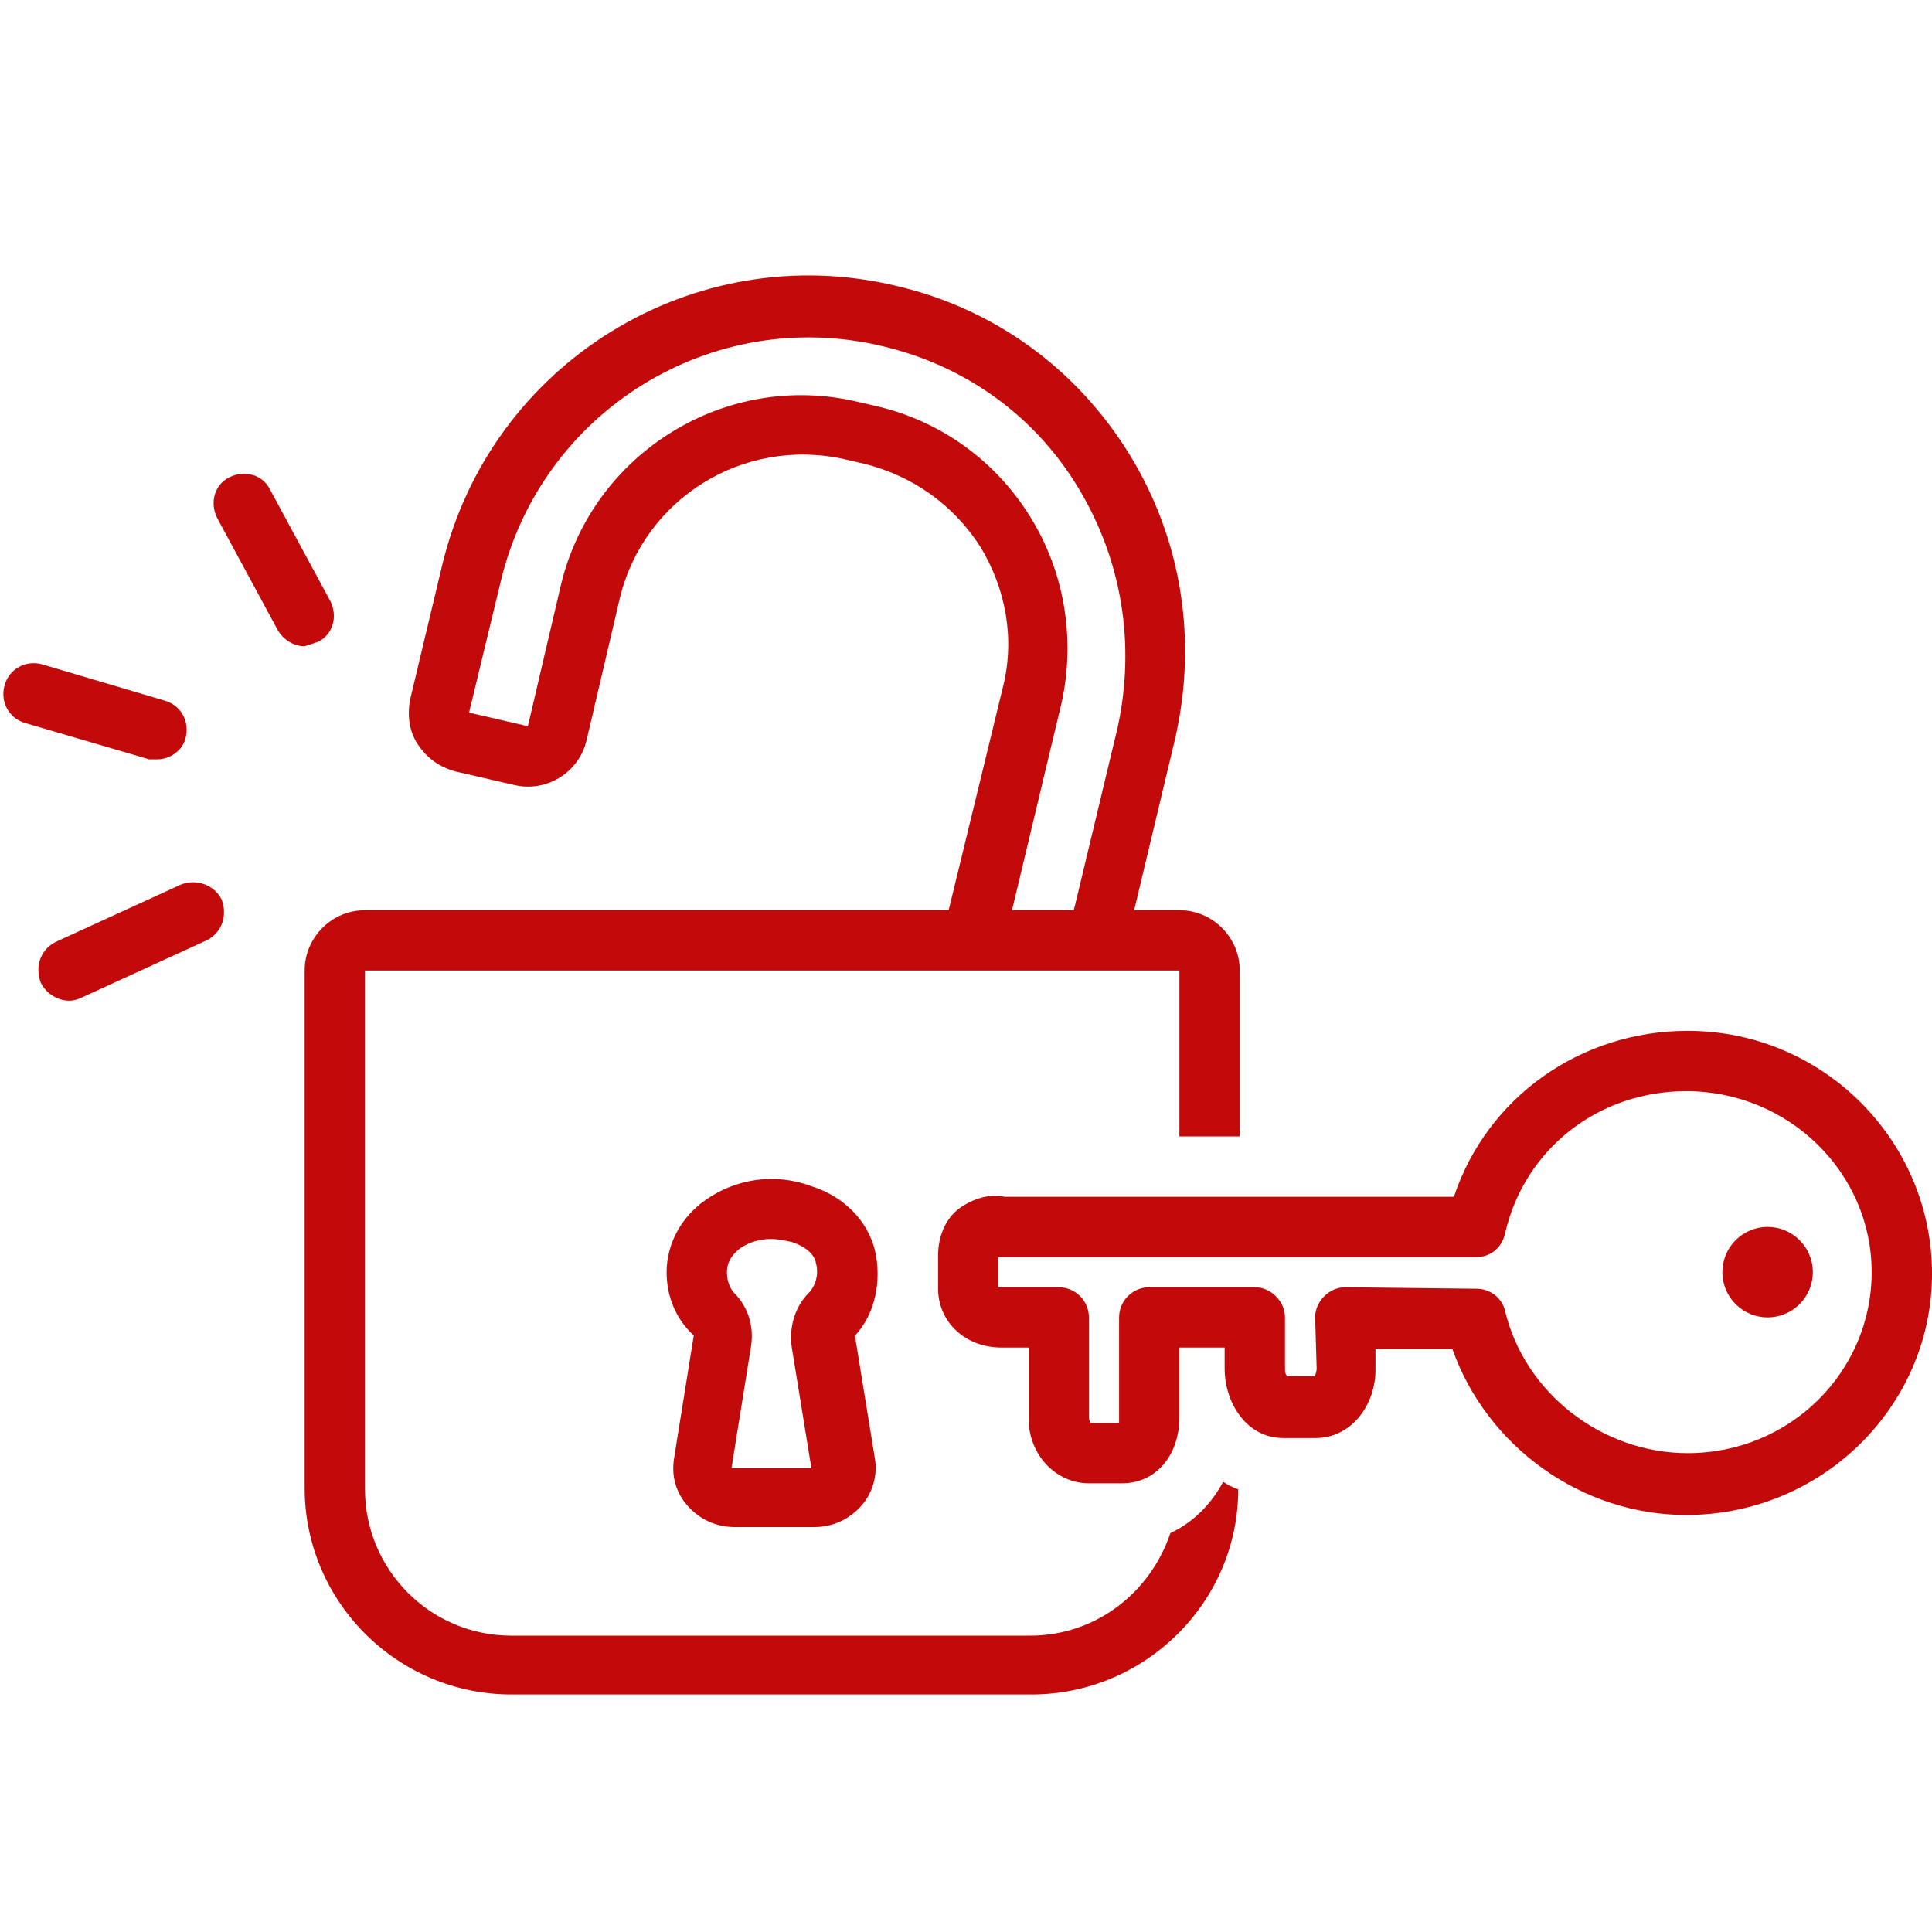
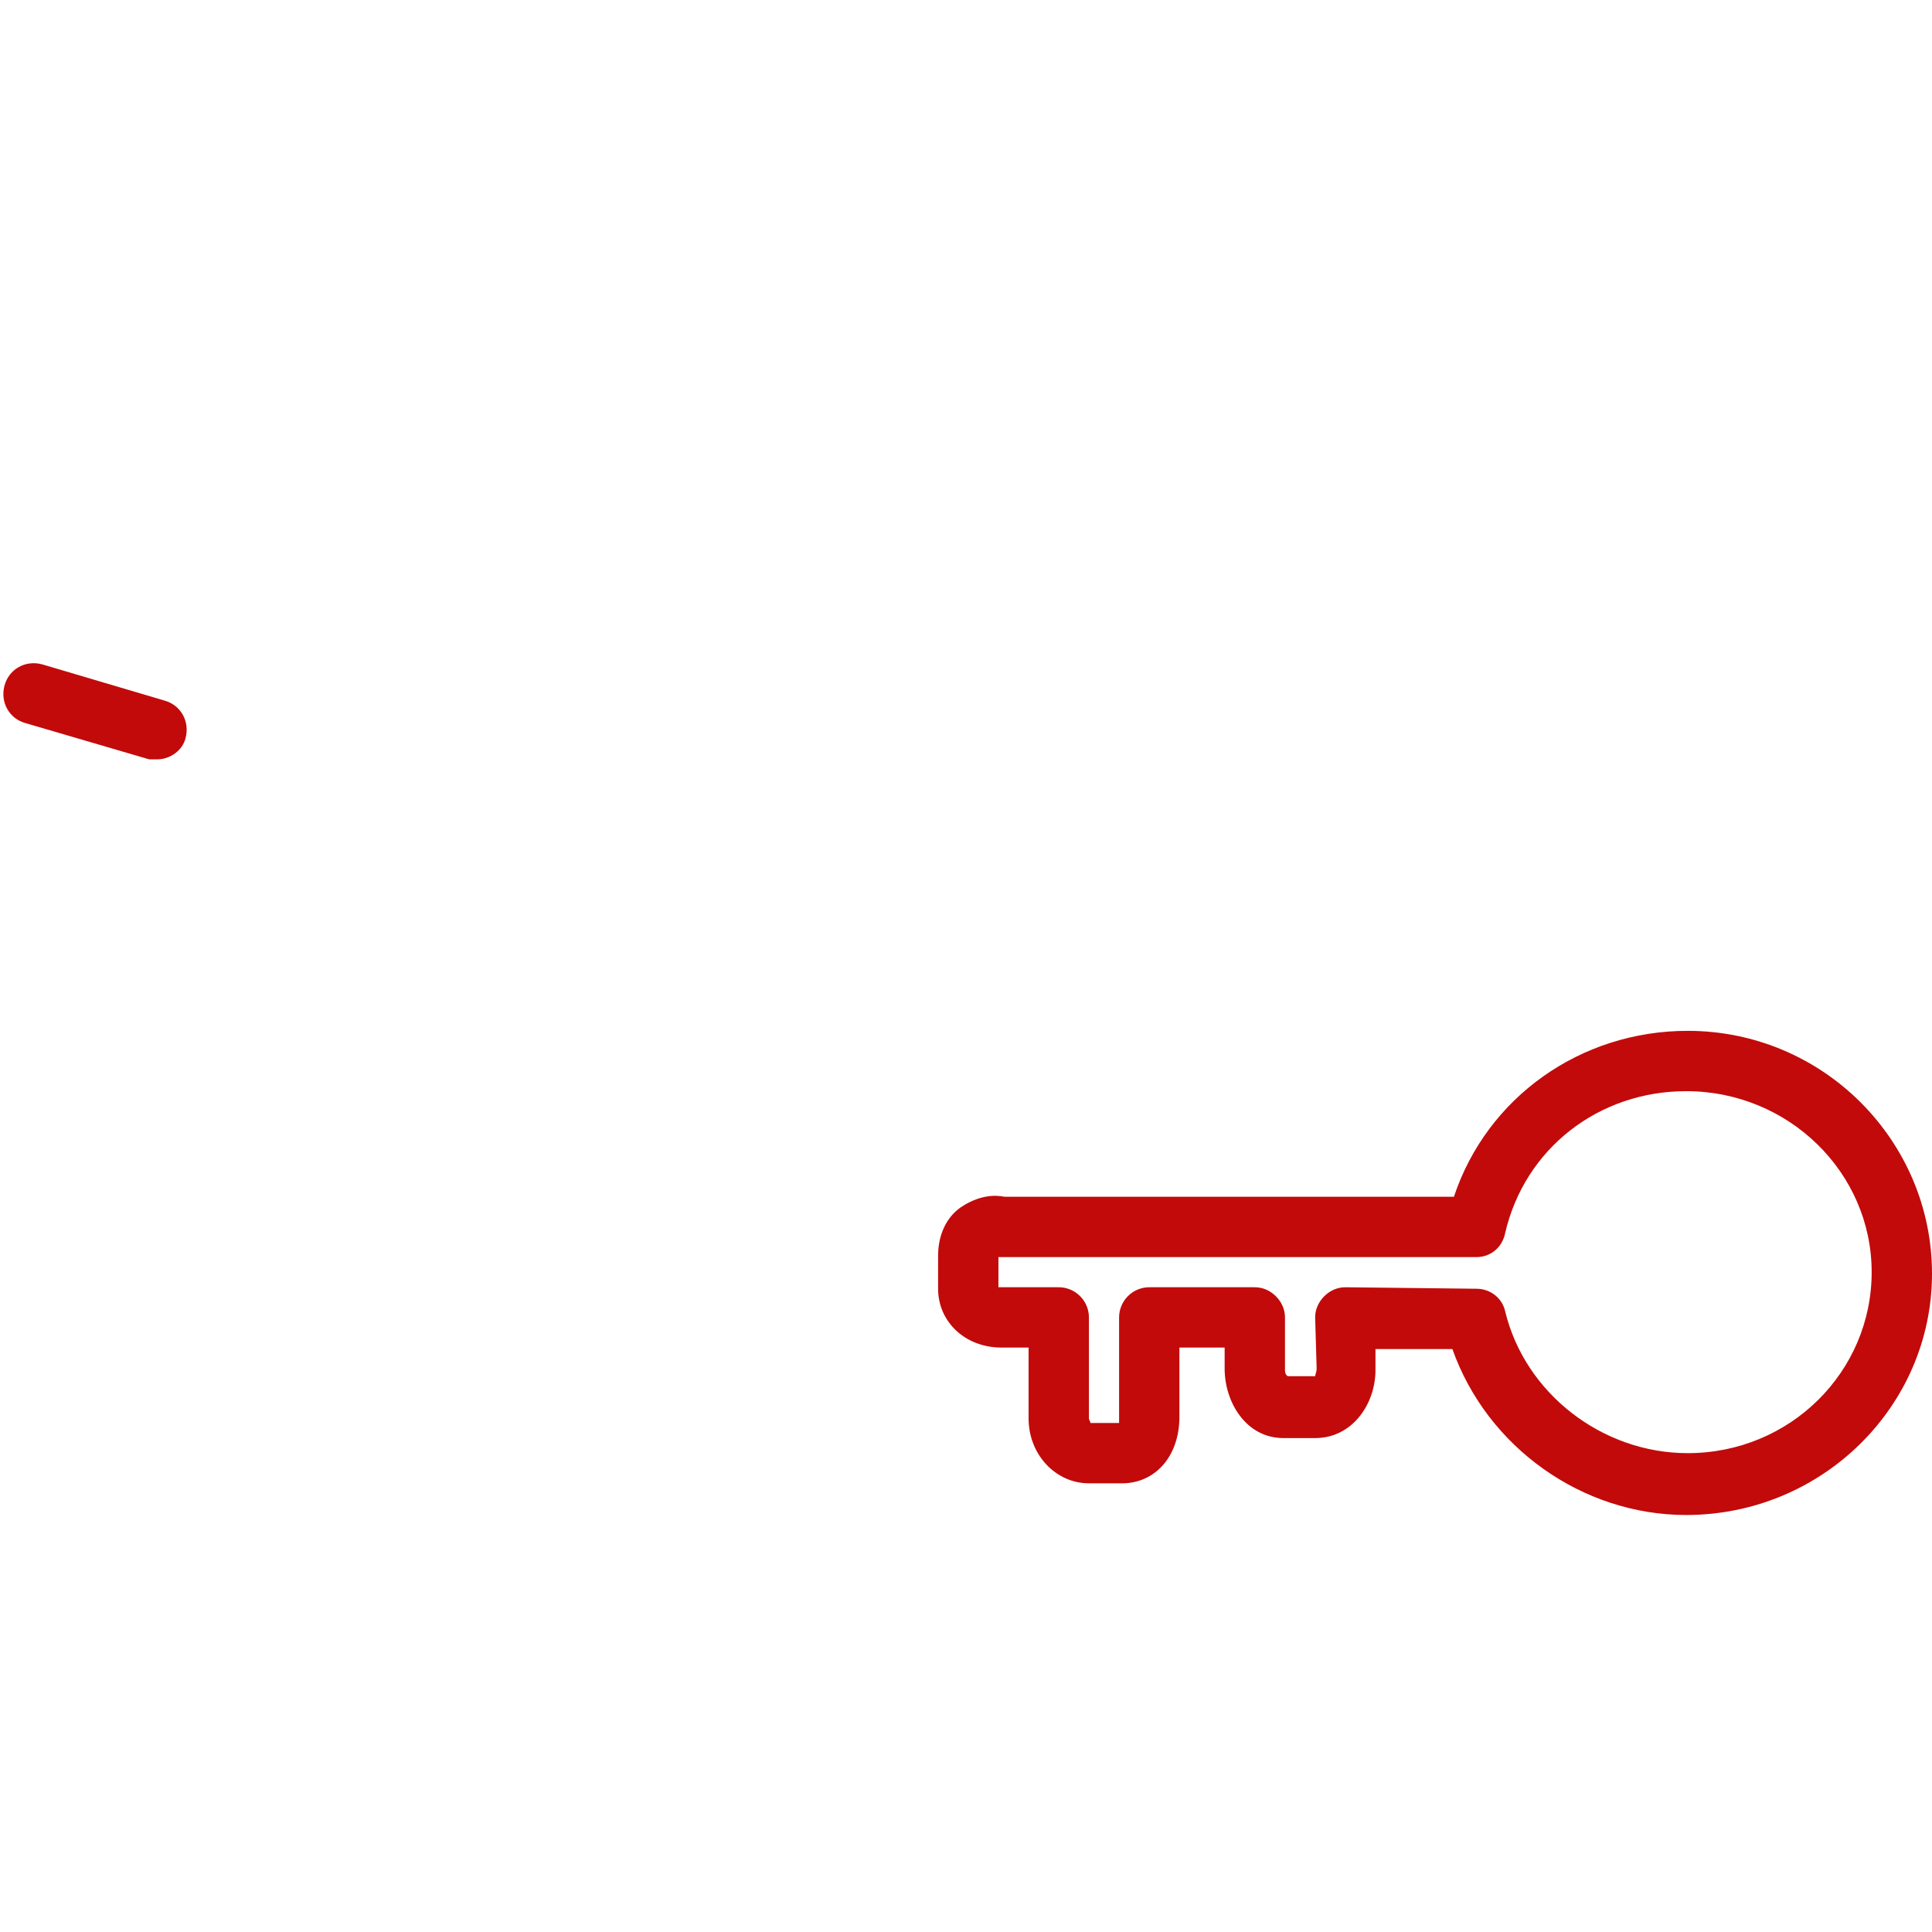
<svg xmlns="http://www.w3.org/2000/svg" width="500" zoomAndPan="magnify" viewBox="0 0 375 375" height="500" preserveAspectRatio="xMidYMid meet" version="1.0">
-   <path fill="#c20a0a" d="M 240.633 220.578 L 240.633 188.379 C 240.633 181.938 235.363 176.668 228.922 176.668 L 220.141 176.668 L 228.043 143.59 C 232.438 124.562 229.508 104.949 219.262 88.262 C 209.016 71.574 192.914 59.867 173.887 55.473 C 134.66 46.105 95.141 70.402 85.773 109.926 L 79.625 135.684 C 79.039 138.613 79.332 141.832 81.09 144.469 C 82.844 147.102 85.188 148.859 88.406 149.738 L 99.824 152.371 C 105.973 153.836 112.414 150.027 113.875 143.59 L 120.316 116.07 C 125 96.75 144.32 84.75 163.934 89.141 L 167.738 90.016 C 177.109 92.359 185.012 97.922 190.281 106.117 C 195.258 114.316 197.016 123.977 194.672 133.344 L 184.133 176.668 L 70.844 176.668 C 64.402 176.668 59.133 181.938 59.133 188.379 L 59.133 288.789 C 59.133 311.035 77.285 328.895 99.238 328.895 L 200.234 328.895 C 222.191 328.895 240.34 311.035 240.34 289.082 C 239.461 288.789 238.289 288.203 237.414 287.617 C 235.07 292.008 231.559 295.52 227.168 297.57 C 223.359 308.988 212.82 317.477 199.941 317.477 L 99.238 317.477 C 83.43 317.477 70.844 304.598 70.844 289.082 L 70.844 188.379 L 228.922 188.379 L 228.922 220.578 Z M 199.941 100.262 C 193.207 89.434 182.668 81.82 170.375 78.895 L 166.57 78.016 C 140.809 71.867 115.047 87.969 108.898 113.438 L 102.461 140.953 L 91.043 138.32 L 97.191 112.852 C 105.094 79.773 138.172 59.281 171.254 67.184 C 187.355 70.988 200.82 80.648 209.309 94.703 C 217.797 108.754 220.434 125.145 216.922 141.246 L 208.43 176.668 L 196.43 176.668 L 206.09 136.27 C 208.723 123.977 206.676 111.094 199.941 100.262 Z M 199.941 100.262 " fill-opacity="1" fill-rule="nonzero" />
-   <path fill="#c20a0a" d="M 169.789 242.535 C 168.324 236.973 163.934 232.289 157.492 230.238 C 150.469 227.605 142.855 228.777 137.004 232.875 C 132.32 236.094 129.391 241.363 129.391 246.926 C 129.391 251.609 131.148 256 134.66 259.223 L 130.855 282.934 C 130.27 286.445 131.148 289.668 133.488 292.301 C 135.832 294.938 139.051 296.398 142.562 296.398 L 158.078 296.398 C 161.594 296.398 164.812 294.938 167.156 292.301 C 169.496 289.668 170.375 286.152 169.789 282.934 L 165.984 259.516 C 165.984 259.223 165.984 259.223 165.984 259.223 C 169.789 255.121 171.254 248.684 169.789 242.535 Z M 153.688 261.562 L 157.492 284.98 L 141.98 284.98 L 145.785 261.27 C 146.371 257.465 145.199 253.66 142.562 251.023 C 141.688 250.145 141.102 248.684 141.102 246.926 C 141.102 244.586 142.562 243.121 143.734 242.242 C 145.492 241.07 147.539 240.484 149.59 240.484 C 151.055 240.484 152.227 240.777 153.688 241.07 C 156.324 241.949 158.078 243.414 158.371 245.168 C 158.957 247.219 158.371 249.562 156.91 251.023 C 154.273 253.66 153.102 257.758 153.688 261.562 Z M 153.688 261.562 " fill-opacity="1" fill-rule="nonzero" />
  <path fill="#c20a0a" d="M 8.195 128.953 C 4.977 128.074 1.758 129.832 0.879 133.051 C 0 136.27 1.758 139.492 4.977 140.367 L 28.98 147.395 C 29.273 147.395 29.859 147.395 30.445 147.395 C 33.078 147.395 35.422 145.637 36.008 143.297 C 36.887 140.074 35.129 136.855 31.91 135.977 Z M 8.195 128.953 " fill-opacity="1" fill-rule="nonzero" />
-   <path fill="#c20a0a" d="M 61.77 124.562 C 64.695 123.098 65.574 119.586 64.109 116.656 L 52.402 94.996 C 50.938 92.066 47.426 91.188 44.496 92.652 C 41.57 94.117 40.691 97.629 42.156 100.555 L 53.863 122.219 C 55.035 124.27 57.086 125.438 59.133 125.438 C 60.012 125.145 60.891 124.855 61.77 124.562 Z M 61.77 124.562 " fill-opacity="1" fill-rule="nonzero" />
-   <path fill="#c20a0a" d="M 13.465 194.234 C 14.344 194.234 15.223 193.941 15.809 193.648 L 40.105 182.523 C 43.031 181.059 44.203 177.84 43.031 174.621 C 41.57 171.691 38.055 170.52 35.129 171.691 L 10.832 182.816 C 7.902 184.281 6.734 187.5 7.902 190.719 C 9.074 193.062 11.418 194.234 13.465 194.234 Z M 13.465 194.234 " fill-opacity="1" fill-rule="nonzero" />
  <path fill="#c20a0a" d="M 327.574 200.086 C 306.793 200.086 288.641 212.969 282.203 232.289 L 194.965 232.289 C 192.039 231.703 189.109 232.582 186.477 234.34 C 183.547 236.387 182.086 239.902 182.086 243.707 L 182.086 250.145 C 182.086 256.586 187.355 261.562 194.379 261.562 L 199.648 261.562 L 199.648 275.32 C 199.648 282.348 204.918 287.91 211.359 287.91 L 217.797 287.91 C 224.238 287.91 228.922 282.641 228.922 275.027 L 228.922 261.562 L 237.703 261.562 L 237.703 265.66 C 237.703 272.102 241.805 279.129 249.121 279.129 L 255.27 279.129 C 262.586 279.129 266.98 272.395 266.98 265.953 L 266.98 261.855 L 281.91 261.855 C 288.641 280.883 307.086 294.059 327.285 294.059 C 353.629 294.059 375 272.98 375 247.219 C 375 221.457 353.922 200.086 327.574 200.086 Z M 327.574 282.055 C 310.891 282.055 295.961 270.344 292.156 254.539 C 291.57 251.902 289.227 250.145 286.594 250.145 L 261.125 249.855 C 259.66 249.855 258.195 250.438 257.027 251.609 C 255.855 252.781 255.27 254.246 255.27 255.707 L 255.562 265.66 C 255.562 266.246 255.27 266.832 255.27 267.125 L 250 267.125 C 249.414 266.832 249.414 266.246 249.414 265.66 L 249.414 255.707 C 249.414 254.246 248.828 252.781 247.656 251.609 C 246.488 250.438 245.023 249.855 243.559 249.855 L 223.066 249.855 C 219.848 249.855 217.215 252.488 217.215 255.707 L 217.215 275.027 C 217.215 275.32 217.215 275.906 217.215 276.199 L 211.652 276.199 C 211.652 275.906 211.359 275.613 211.359 275.32 L 211.359 255.707 C 211.359 252.488 208.723 249.855 205.504 249.855 L 194.379 249.855 C 194.086 249.855 193.793 249.855 193.793 249.855 L 193.793 244 C 194.086 244 194.086 244 194.379 244 L 286.594 244 C 289.227 244 291.57 242.242 292.156 239.316 C 295.961 222.922 310.305 211.797 327.285 211.797 C 347.191 211.797 363.289 227.605 363.289 246.926 C 363.289 266.246 347.48 282.055 327.574 282.055 Z M 327.574 282.055 " fill-opacity="1" fill-rule="nonzero" />
-   <path fill="#c20a0a" d="M 351.875 246.926 C 351.875 247.504 351.816 248.074 351.703 248.641 C 351.594 249.203 351.426 249.754 351.203 250.285 C 350.984 250.82 350.715 251.324 350.395 251.805 C 350.074 252.285 349.707 252.727 349.301 253.137 C 348.895 253.543 348.449 253.906 347.969 254.227 C 347.492 254.547 346.984 254.82 346.453 255.039 C 345.918 255.262 345.371 255.426 344.805 255.539 C 344.238 255.652 343.668 255.707 343.09 255.707 C 342.516 255.707 341.945 255.652 341.379 255.539 C 340.812 255.426 340.262 255.262 339.73 255.039 C 339.199 254.82 338.691 254.547 338.211 254.227 C 337.734 253.906 337.289 253.543 336.883 253.137 C 336.473 252.727 336.109 252.285 335.789 251.805 C 335.469 251.324 335.199 250.82 334.977 250.285 C 334.758 249.754 334.59 249.203 334.477 248.641 C 334.367 248.074 334.309 247.504 334.309 246.926 C 334.309 246.348 334.367 245.777 334.477 245.211 C 334.59 244.648 334.758 244.098 334.977 243.566 C 335.199 243.031 335.469 242.527 335.789 242.047 C 336.109 241.566 336.473 241.125 336.883 240.715 C 337.289 240.309 337.734 239.945 338.211 239.625 C 338.691 239.305 339.199 239.031 339.73 238.812 C 340.262 238.594 340.812 238.426 341.379 238.312 C 341.945 238.199 342.516 238.145 343.09 238.145 C 343.668 238.145 344.238 238.199 344.805 238.312 C 345.371 238.426 345.918 238.594 346.453 238.812 C 346.984 239.031 347.492 239.305 347.969 239.625 C 348.449 239.945 348.895 240.309 349.301 240.715 C 349.707 241.125 350.074 241.566 350.395 242.047 C 350.715 242.527 350.984 243.031 351.203 243.566 C 351.426 244.098 351.594 244.648 351.703 245.211 C 351.816 245.777 351.875 246.348 351.875 246.926 Z M 351.875 246.926 " fill-opacity="1" fill-rule="nonzero" />
</svg>